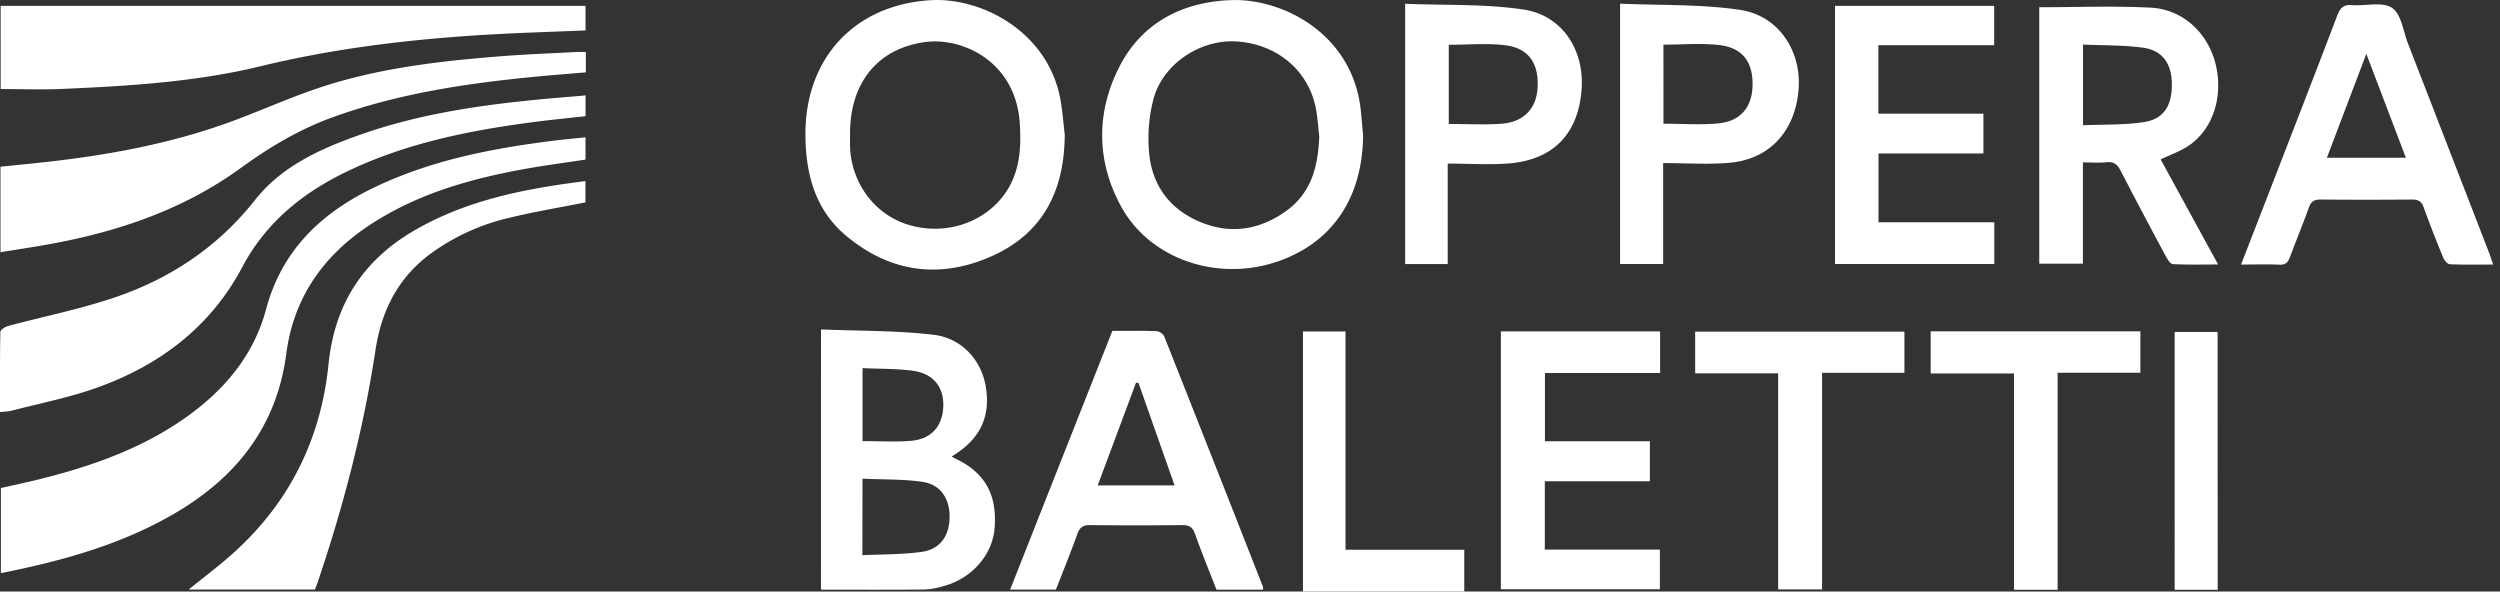
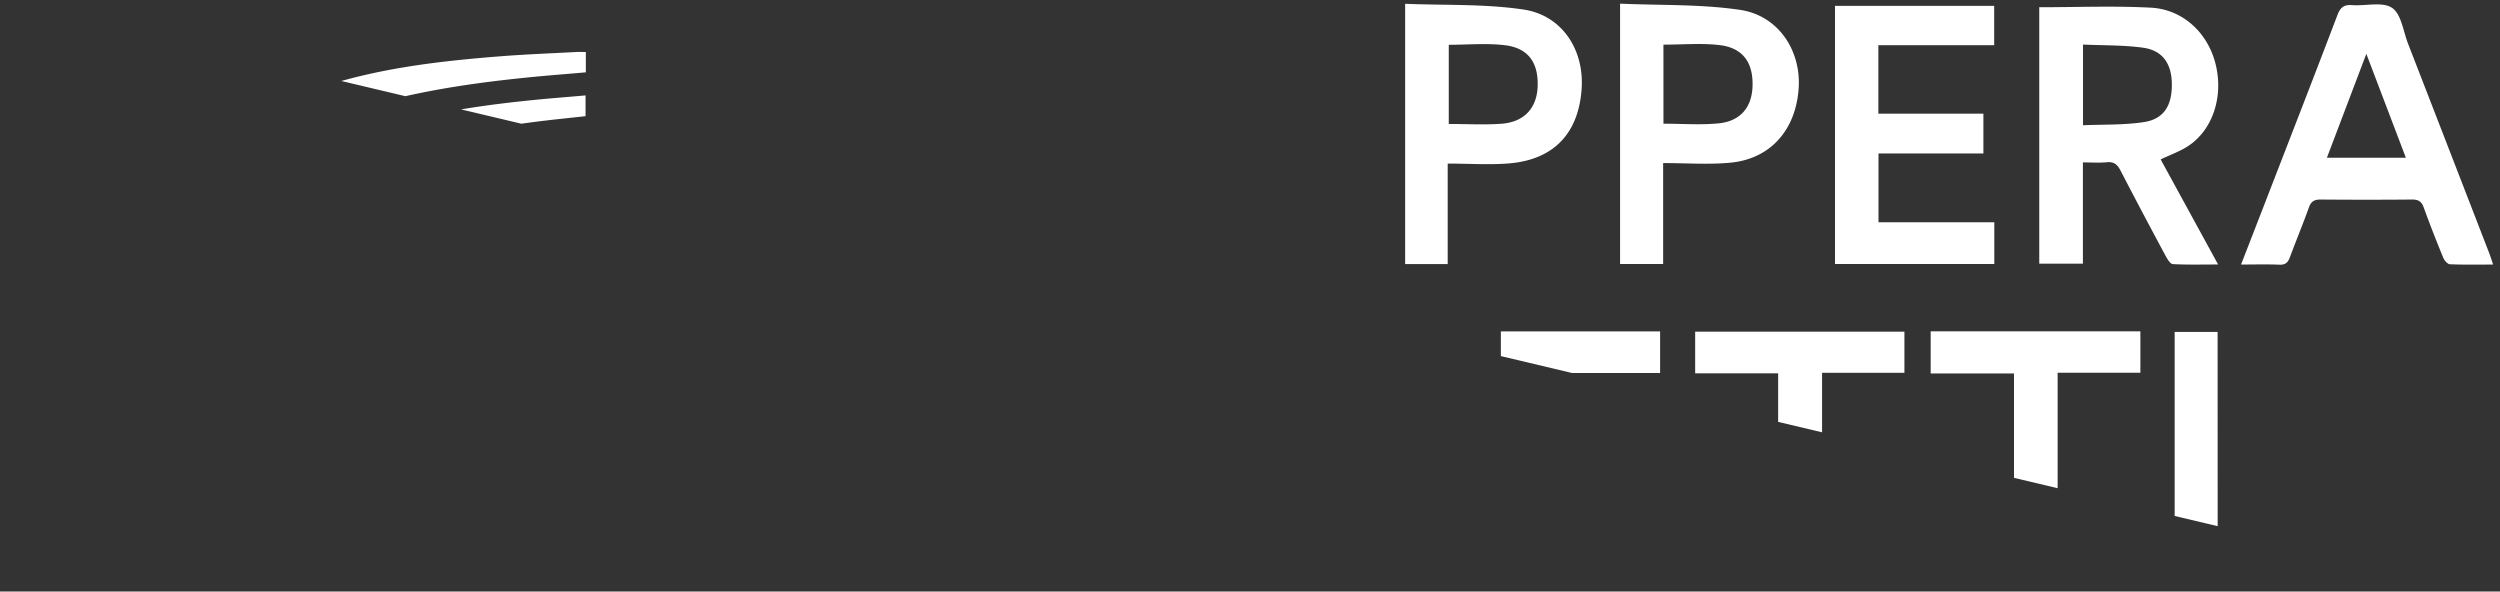
<svg xmlns="http://www.w3.org/2000/svg" width="224" height="53" fill="none">
  <rect width="100%" height="100%" fill="#333333" stroke="none" />
  <g clip-path="url(#a)" fill="#fff">
-     <path d="M52.463 12.301v1.998c-1.769.27-3.58.505-5.376.828-5.028.903-9.893 2.287-14.187 5.187-4.042 2.73-6.596 6.462-7.245 11.352-.8 6.188-4.11 10.67-9.285 13.9-4.98 3.095-10.518 4.63-16.29 5.789v-7.627c1.11-.253 2.287-.499 3.444-.787 4.99-1.243 9.78-2.95 13.918-6.124 3.077-2.364 5.386-5.317 6.396-9.1 1.396-5.22 4.849-8.562 9.533-10.844 4.997-2.435 10.364-3.512 15.825-4.214 1.063-.143 2.135-.238 3.267-.358ZM.058.524h52.405v2.204c-1.483.057-2.99.118-4.496.174-8.291.309-16.509 1.064-24.615 3.031C17.54 7.346 11.558 7.706 5.59 7.966c-1.826.08-3.656.013-5.529.013L.058.524ZM122.134 12.131c-.055 5.75-2.904 9.823-8.034 11.419-5.199 1.616-11.045-.382-13.596-4.957-2.276-4.08-2.316-8.488-.206-12.614 2.004-3.93 5.634-5.804 9.97-5.968 4.751-.177 10.989 3.1 11.666 9.945.072.72.133 1.45.2 2.175Zm-3.928.092c-.095-.816-.146-1.642-.293-2.45-.624-3.41-3.462-5.82-7.094-6.059-3.217-.212-6.559 1.952-7.447 5.08a14.044 14.044 0 0 0-.443 4.5c.157 3.074 1.705 5.363 4.561 6.576 2.717 1.144 5.323.763 7.733-.953 2.309-1.655 2.877-4.046 2.983-6.694ZM95.4 12.053c-.019 4.911-1.862 8.787-6.466 10.867-4.654 2.098-9.121 1.526-13.087-1.767-2.804-2.326-3.655-5.544-3.68-9.037C72.117 5.272 76.514.448 83.353.02c4.513-.284 10.486 2.74 11.65 8.83.2 1.065.268 2.135.398 3.204Zm-19.235.023c0 .381-.015.763 0 1.144.147 3.14 2.107 5.844 4.944 6.827 3.012 1.047 6.398.223 8.448-2.085 1.784-2.012 1.985-4.467 1.81-6.98-.382-5.47-5.139-7.687-8.536-7.205-4.2.593-6.707 3.659-6.666 8.3ZM73.562 29.517c3.396.141 6.765.088 10.084.479 2.595.307 4.326 2.347 4.694 4.724.416 2.67-.547 4.662-3.06 6.175.092.066.187.127.286.181 2.67 1.23 3.813 3.26 3.546 6.292-.208 2.38-2.068 4.484-4.575 5.148-.546.17-1.11.272-1.68.305-3.077.028-6.154.013-9.298.013l.003-23.317Zm3.709 20.23c1.836-.091 3.622-.053 5.355-.306 1.628-.237 2.456-1.469 2.458-3.139.001-1.67-.828-2.903-2.466-3.134-1.74-.246-3.52-.19-5.338-.28l-.01 6.86Zm.013-16.758v6.534c1.49 0 2.919.091 4.33-.025 1.826-.15 2.825-1.287 2.903-3.05.077-1.726-.861-2.965-2.69-3.223-1.489-.206-3.012-.166-4.543-.242v.006Z" />
    <path d="M0 36.914c0-2.478-.015-4.82.031-7.164 0-.19.416-.467.68-.538 3.152-.846 6.368-1.487 9.455-2.522 5.024-1.688 9.317-4.51 12.663-8.746 2.403-3.05 5.848-4.6 9.413-5.862 4.814-1.705 9.819-2.523 14.871-3.05 1.762-.191 3.527-.32 5.352-.483v1.859c-1.567.177-3.138.328-4.702.534-5.68.745-11.265 1.864-16.491 4.337-4.056 1.918-7.407 4.585-9.562 8.648-2.829 5.338-7.357 8.77-12.936 10.778-2.52.913-5.185 1.426-7.788 2.108a7.21 7.21 0 0 1-.986.101ZM182.718.648c3.409 0 6.711-.133 9.998.04 2.894.153 5.134 2.288 5.813 5.1.697 2.877-.263 5.832-2.456 7.289-.726.482-1.579.774-2.478 1.207l5.147 9.414c-1.447 0-2.753.035-4.055-.034-.227-.011-.484-.435-.637-.717a531.94 531.94 0 0 1-4.042-7.649c-.282-.545-.572-.823-1.231-.762-.685.066-1.381.015-2.149.015v9.075h-3.91V.648Zm3.92 3.344v7.232c1.847-.08 3.66-.014 5.426-.279 1.813-.27 2.562-1.477 2.533-3.452-.026-1.81-.844-2.982-2.592-3.22-1.749-.239-3.528-.197-5.367-.28Z" />
    <path d="M52.491 4.66v1.822c-1.754.153-3.483.282-5.209.458-5.98.604-11.893 1.525-17.574 3.605-2.98 1.085-5.642 2.694-8.198 4.553-4.978 3.601-10.643 5.565-16.637 6.698-1.582.299-3.176.532-4.83.804v-7.662c1.175-.12 2.36-.237 3.541-.363 6.014-.644 11.93-1.715 17.613-3.862 2.787-1.05 5.516-2.288 8.356-3.155 5.03-1.539 10.244-2.124 15.472-2.529 2.183-.167 4.372-.25 6.559-.367.274-.016.558-.002.907-.002ZM223.383 23.704c-1.346 0-2.606.027-3.861-.027-.214 0-.501-.328-.601-.572a112.942 112.942 0 0 1-1.757-4.516c-.191-.542-.487-.717-1.047-.711-2.73.024-5.463.024-8.198 0-.563 0-.849.17-1.041.71-.536 1.492-1.144 2.954-1.695 4.44-.176.476-.393.712-.953.688-1.102-.048-2.208-.014-3.432-.014l2.097-5.4c2.183-5.646 4.385-11.288 6.536-16.945.249-.652.553-.953 1.292-.9 1.224.096 2.736-.331 3.606.247.825.549 1.001 2.097 1.435 3.216 2.442 6.291 4.88 12.583 7.314 18.875.101.274.179.535.305.91Zm-7.817-9.569-3.542-9.31-3.535 9.31h7.077ZM99.667 29.649c1.334 0 2.646-.023 3.944.02a.923.923 0 0 1 .694.456 5359.78 5359.78 0 0 1 8.866 22.478.764.764 0 0 1-.01.23h-4.164c-.636-1.635-1.319-3.3-1.921-4.992-.223-.625-.546-.8-1.18-.793-2.731.032-5.463.032-8.199 0-.644-.01-.953.19-1.17.806-.595 1.672-1.27 3.314-1.916 4.976h-4.103c3.07-7.769 6.107-15.462 9.159-23.181Zm2.345 4.669-.225-.027-3.432 9.201h6.887l-3.23-9.174ZM164.417.524h14.261V4.05h-10.377v6.133h9.412v3.567h-9.399v6.166h10.375v3.738h-14.272V.524ZM148.745 33.422h-10.318v6.118h9.403v3.584h-9.415v6.12h10.309V52.8h-14.247V29.693h14.268v3.729ZM28.218 52.825H16.902c1.39-1.131 2.786-2.168 4.069-3.33 4.999-4.52 7.794-10.203 8.465-16.87.541-5.352 3.09-9.308 7.697-11.98 4.714-2.735 9.93-3.742 15.322-4.418v1.906c-2.346.47-4.661.85-6.93 1.407a19.31 19.31 0 0 0-6.957 3.201c-2.894 2.143-4.385 5.08-4.92 8.593-1.076 7.108-2.878 14.036-5.186 20.839-.07.215-.16.417-.244.652ZM145.159.328c3.623.16 7.228.036 10.742.555 3.431.505 5.477 3.622 5.26 7.012-.248 3.758-2.536 6.356-6.158 6.686-1.947.178-3.922.03-5.985.03v9.043h-3.859V.328Zm3.886 10.755c1.685 0 3.336.131 4.957-.033 1.971-.2 2.985-1.466 3.027-3.388.046-2.08-.88-3.374-2.955-3.622-1.641-.19-3.329-.04-5.031-.04l.002 7.083ZM129.714 14.658v9.002h-3.813V.34c3.585.146 7.135 0 10.593.512 3.459.513 5.462 3.594 5.22 7.112-.272 3.965-2.478 6.324-6.45 6.673-1.794.15-3.609.02-5.55.02Zm.096-10.645v7.095c1.62 0 3.178.091 4.72-.021 2.027-.15 3.156-1.383 3.242-3.3.089-2.153-.822-3.478-2.921-3.734-1.649-.2-3.337-.04-5.041-.04ZM172.989 29.687h18.789v3.71h-7.414v19.447h-3.909v-19.38h-7.466v-3.777ZM163.257 33.405V52.81h-3.935v-19.36h-7.435v-3.734h18.749v3.688h-7.379ZM116.746 53.002V29.7h3.813v19.554h10.639v3.748h-14.452ZM198.705 52.847h-3.855V29.742h3.847l.008 23.105Z" />
  </g>
  <defs>
    <clipPath id="a">
-       <path fill="#fff" d="M0 0h223.382v53H0z" />
+       <path fill="#fff" d="M0 0h223.382v53z" />
    </clipPath>
  </defs>
</svg>